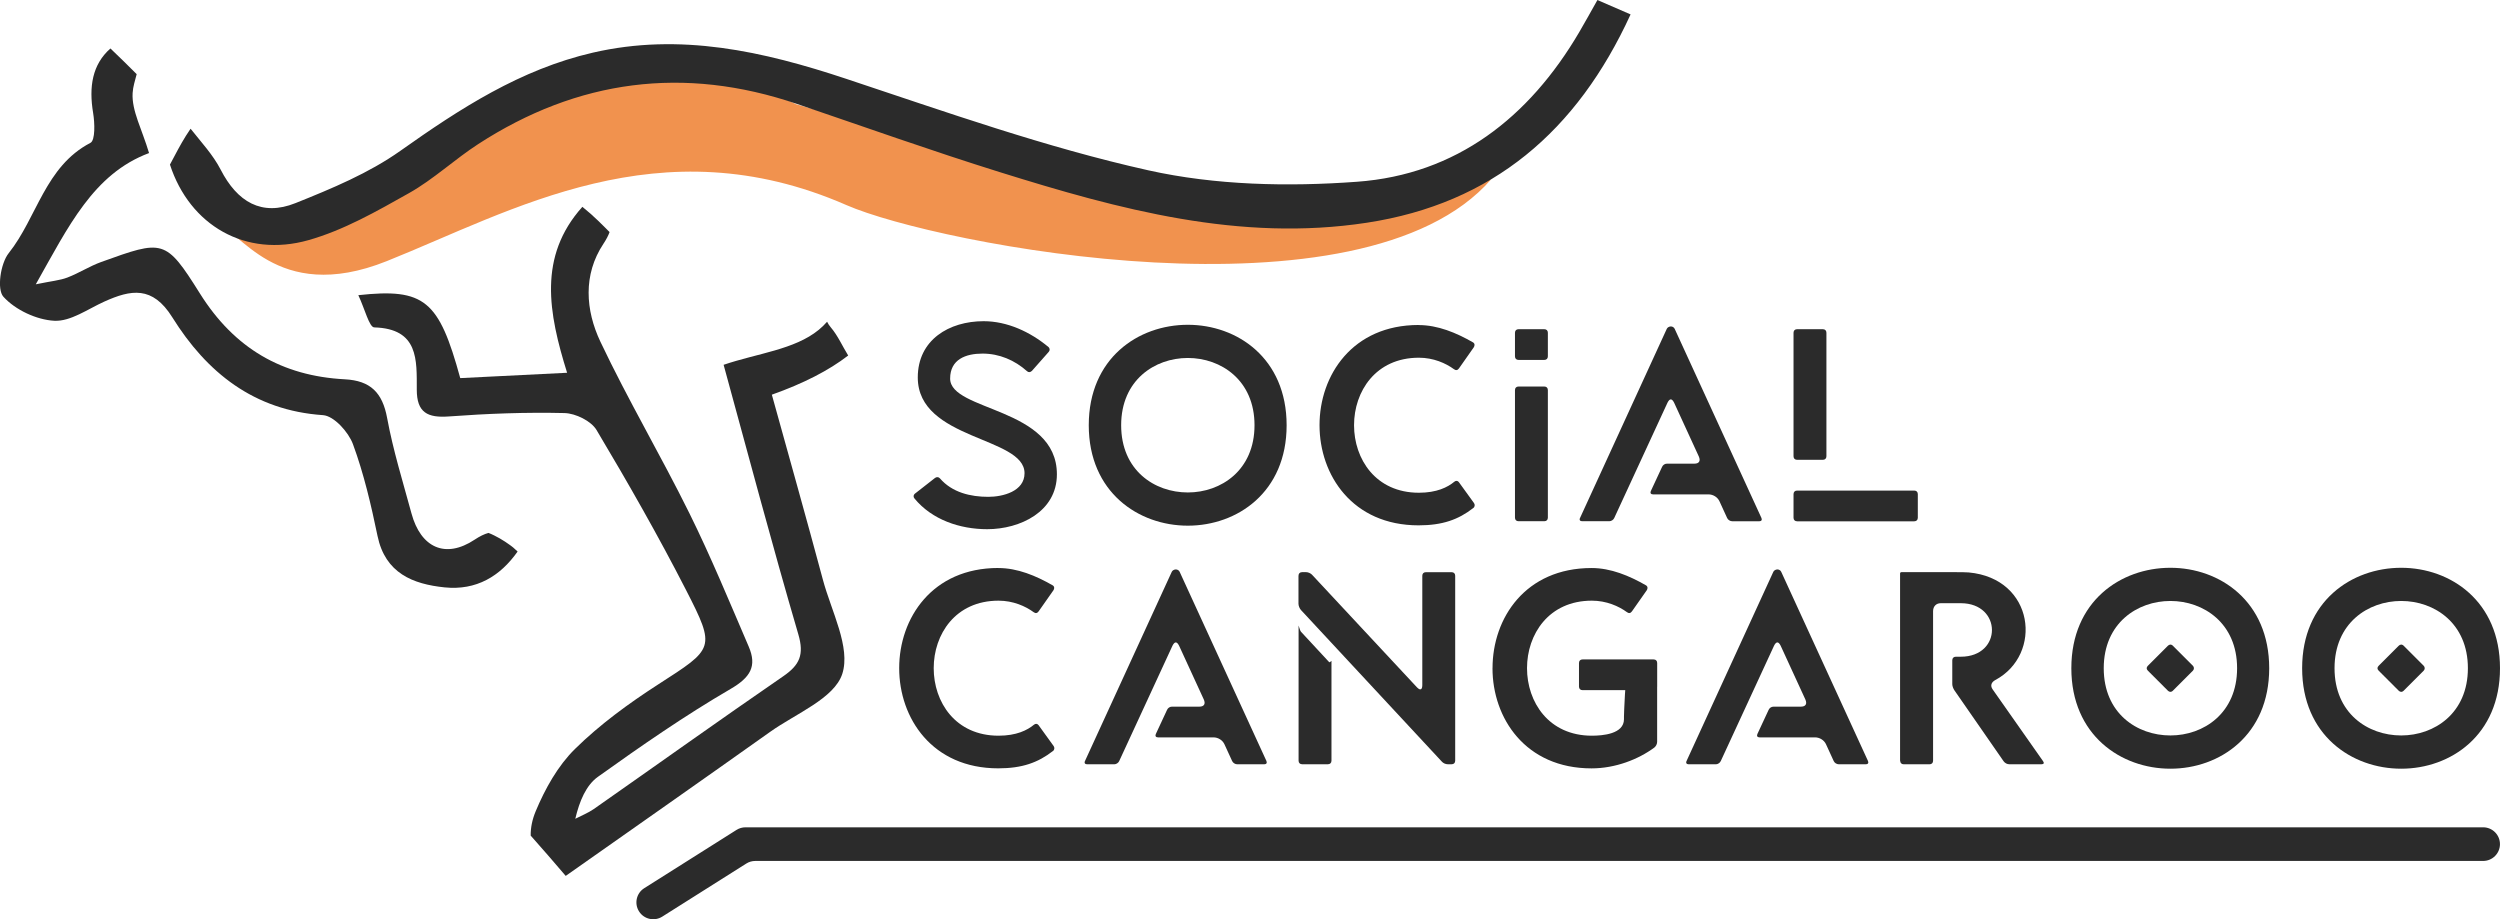
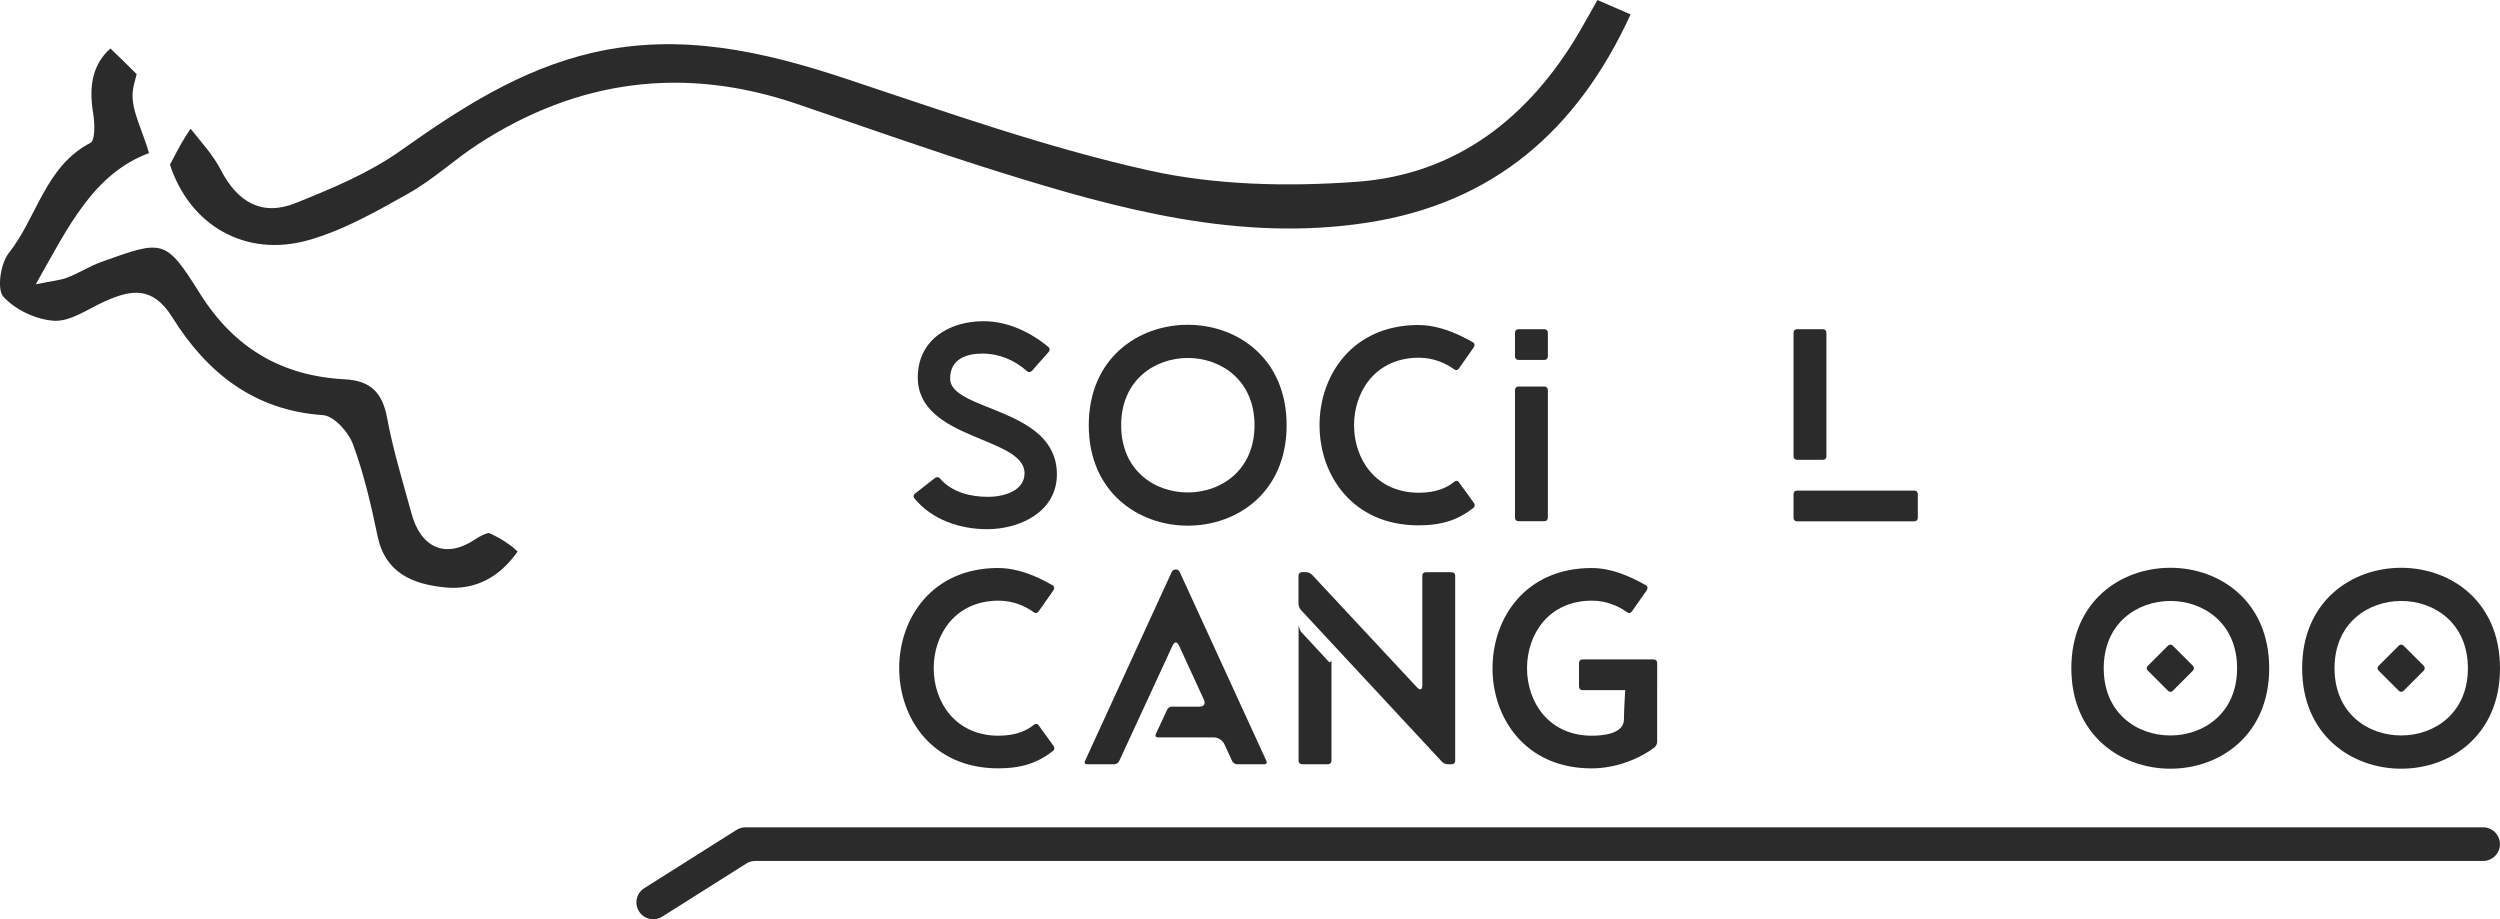
<svg xmlns="http://www.w3.org/2000/svg" id="Layer_2" data-name="Layer 2" viewBox="0 0 703 258.48">
  <defs>
    <style>
      .cls-1 {
        fill: #2b2b2b;
      }

      .cls-2 {
        fill: #f1924e;
      }
    </style>
  </defs>
  <g id="Layer_1-2" data-name="Layer 1">
    <g>
      <path class="cls-1" d="M257.31,138.79l5.63-4.4c.46-.31,1-.31,1.39.15,3.4,3.94,8.57,5.17,13.58,5.17,4.09,0,10.19-1.54,10.19-6.64,0-10.34-30.02-9.26-30.02-26.93,0-10.57,8.8-15.82,18.52-15.82,6.64,0,13.12,3.01,18.21,7.25.46.39.46,1,.08,1.39l-4.71,5.33c-.46.46-1,.46-1.39.08-3.47-3.09-7.79-4.94-12.5-4.94s-9.11,1.62-9.11,7.02c0,9.26,30.02,8.03,30.02,26.93,0,10.5-10.34,15.43-19.6,15.43-7.64,0-15.51-2.63-20.45-8.64-.39-.46-.31-1,.15-1.39Z" />
      <path class="cls-1" d="M334.02,91.33c13.89,0,27.78,9.41,27.78,28.25s-13.89,28.24-27.78,28.24-27.86-9.41-27.86-28.24,13.89-28.25,27.86-28.25ZM334.02,138.48c9.34,0,18.75-6.25,18.75-18.91s-9.42-18.91-18.75-18.91-18.75,6.25-18.75,18.91,9.34,18.91,18.75,18.91Z" />
      <path class="cls-1" d="M398.92,91.41c5.4,0,10.57,2.16,15.28,4.86.54.31.54.92.23,1.39l-4.17,5.94c-.39.54-.85.62-1.39.23-2.32-1.7-5.79-3.24-9.88-3.24-24.31,0-24.31,37.97,0,37.97,5.02,0,8.1-1.54,9.96-3.09.46-.39,1-.31,1.31.15l4.24,5.86c.31.46.23,1.08-.23,1.39-4.17,3.24-8.64,4.86-15.36,4.86-18.6,0-27.86-14.12-27.86-28.17s9.26-28.17,27.86-28.17Z" />
      <path class="cls-1" d="M426.01,93.57c0-.62.39-1,1-1h7.25c.62,0,1,.39,1,1v6.64c0,.62-.39,1-1,1h-7.25c-.62,0-1-.39-1-1v-6.64ZM427.01,108.69h7.25c.62,0,1,.39,1,1v35.88c0,.62-.39,1-1,1h-7.25c-.62,0-1-.39-1-1v-35.88c0-.62.39-1,1-1Z" />
-       <path class="cls-1" d="M444.3,145.66l24.39-53.17c.15-.39.69-.7,1.16-.7s.93.31,1.08.7l24.39,53.17c.23.54,0,.92-.62.92h-7.56c-.62,0-1.23-.39-1.47-.92l-2.16-4.71c-.54-1.16-1.78-1.93-3.09-1.93h-15.59c-.62,0-.85-.39-.62-.93l3.16-6.79c.23-.54.77-.92,1.39-.92h7.72c1.31,0,1.78-.77,1.23-2.01l-6.95-15.13c-.31-.62-.62-.93-.93-.93s-.62.31-.93.93l-14.97,32.41c-.23.54-.85.92-1.39.92h-7.64c-.62,0-.85-.39-.62-.92Z" />
      <path class="cls-1" d="M504.34,93.57c0-.62.39-1,1-1h7.25c.62,0,1,.39,1,1v34.73c0,.62-.39,1-1,1h-7.25c-.62,0-1-.39-1-1v-34.73ZM504.34,138.95c0-.62.39-1,1-1h32.95c.62,0,1,.39,1,1v6.64c0,.62-.39,1-1,1h-32.95c-.62,0-1-.39-1-1v-6.64Z" />
    </g>
    <g>
      <path class="cls-1" d="M280.72,159.73c5.4,0,10.57,2.16,15.28,4.86.54.31.54.93.23,1.39l-4.17,5.94c-.39.54-.85.62-1.39.23-2.32-1.7-5.79-3.24-9.88-3.24-24.31,0-24.31,37.97,0,37.97,5.02,0,8.1-1.54,9.96-3.09.46-.38,1-.31,1.31.15l4.24,5.87c.31.46.23,1.08-.23,1.39-4.17,3.24-8.64,4.86-15.36,4.86-18.6,0-27.86-14.12-27.86-28.17s9.26-28.17,27.86-28.17Z" />
      <path class="cls-1" d="M305.1,213.99l24.39-53.17c.15-.39.69-.7,1.16-.7s.93.31,1.08.7l24.39,53.17c.23.54,0,.93-.62.93h-7.56c-.62,0-1.23-.39-1.47-.93l-2.16-4.71c-.54-1.16-1.78-1.93-3.09-1.93h-15.59c-.62,0-.85-.39-.62-.93l3.16-6.79c.23-.54.77-.92,1.39-.92h7.72c1.31,0,1.78-.77,1.23-2.01l-6.95-15.12c-.31-.62-.62-.93-.93-.93s-.62.31-.93.93l-14.97,32.41c-.23.54-.85.93-1.39.93h-7.64c-.62,0-.85-.39-.62-.93Z" />
      <path class="cls-1" d="M365.14,161.89c0-.62.39-1,1-1h1.16c.54,0,1.23.31,1.62.7l29.56,31.72c.39.39.62.54.93.54s.54-.39.54-1.16v-30.79c0-.62.39-1,1-1h7.25c.62,0,1,.39,1,1v52.01c0,.62-.39,1-1,1h-1.08c-.62,0-1.31-.31-1.7-.77l-39.59-42.6c-.39-.46-.7-1.16-.7-1.78v-7.87ZM365.14,176.08c0-.62.31,1.1.7,1.57l7.87,8.49c.39.39.7-.72.7-.1v27.87c0,.62-.39,1-1,1h-7.25c-.62,0-1-.39-1-1v-37.83Z" />
      <path class="cls-1" d="M419.7,187.9c0-14.12,9.26-28.17,27.86-28.17,5.4,0,10.57,2.16,15.28,4.86.54.31.54.93.23,1.39l-4.17,5.94c-.39.54-.85.62-1.39.23-2.32-1.7-5.79-3.24-9.88-3.24-24.31,0-24.31,37.97,0,37.97,3.01,0,9.03-.46,9.03-4.63v-.77c0-.62.39-11.79,1-11.79h7.33c.62,0,1,.39,1,1v17.89c0,.62-.31,1.23-.77,1.62-4.48,3.32-10.96,5.87-17.67,5.87-18.6,0-27.86-14.12-27.86-28.17ZM444.01,193.07v-6.64c0-.62.39-1,1-1h19.99c.62,0,1,.39,1,1v6.64c0,.62-.39,1-1,1h-19.99c-.62,0-1-.38-1-1Z" />
-       <path class="cls-1" d="M474.26,213.99l24.39-53.17c.15-.39.69-.7,1.16-.7s.93.31,1.08.7l24.39,53.17c.23.54,0,.93-.62.93h-7.56c-.62,0-1.23-.39-1.47-.93l-2.16-4.71c-.54-1.16-1.78-1.93-3.09-1.93h-15.59c-.62,0-.85-.39-.62-.93l3.16-6.79c.23-.54.77-.92,1.39-.92h7.72c1.31,0,1.78-.77,1.23-2.01l-6.95-15.12c-.31-.62-.62-.93-.93-.93s-.62.31-.93.93l-14.97,32.41c-.23.54-.85.93-1.39.93h-7.64c-.62,0-.85-.39-.62-.93Z" />
-       <path class="cls-1" d="M534.3,213.91v-52.63c0-.23.15-.39.39-.39h14.51c2.16,0,3.47,0,4.4.08,18.52,1.7,20.91,23.07,7.49,30.25-1.16.62-1.47,1.62-.77,2.62l14.2,20.22c.39.54.15.85-.46.85h-9.03c-.62,0-1.23-.31-1.62-.85l-13.81-19.91c-.31-.46-.62-1.16-.62-1.77v-6.71c0-.62.39-1,1-1h1.39c11.73,0,11.65-15.05,0-15.05h-5.63c-1.31,0-2.16.93-2.16,2.24v42.06c0,.62-.39,1-1,1h-7.25c-.62,0-1-.39-1-1Z" />
      <path class="cls-1" d="M610.32,159.66c13.89,0,27.78,9.42,27.78,28.25s-13.89,28.25-27.78,28.25-27.86-9.42-27.86-28.25,13.89-28.25,27.86-28.25ZM610.32,206.81c9.34,0,18.75-6.25,18.75-18.91s-9.42-18.91-18.75-18.91-18.75,6.25-18.75,18.91,9.34,18.91,18.75,18.91ZM603.99,187.21l5.63-5.63c.39-.39.93-.46,1.39,0l5.63,5.63c.39.39.39,1,0,1.39l-5.63,5.63c-.46.46-1,.39-1.39,0l-5.63-5.63c-.46-.46-.46-.93,0-1.39Z" />
      <path class="cls-1" d="M675.22,159.66c13.89,0,27.78,9.42,27.78,28.25s-13.89,28.25-27.78,28.25-27.86-9.42-27.86-28.25,13.89-28.25,27.86-28.25ZM675.22,206.81c9.34,0,18.75-6.25,18.75-18.91s-9.41-18.91-18.75-18.91-18.75,6.25-18.75,18.91,9.34,18.91,18.75,18.91ZM668.89,187.21l5.63-5.63c.39-.39.93-.46,1.39,0l5.63,5.63c.39.39.39,1,0,1.39l-5.63,5.63c-.46.46-1,.39-1.39,0l-5.63-5.63c-.46-.46-.46-.93,0-1.39Z" />
    </g>
-     <path class="cls-2" d="M383.02,57.67l-57.69.51-101.51-28.88-32.41-15.66-52.71,20.39-29.95,18.91-25.22,4.73-6.3,7.88-16.35-7.7c.07.05.14.09.2.14,4.26,3.13-3.68,3.03.39,5.98,4.15,3.02,20.67,8.8,25.48,10.64,2.03.78-26.38-12.17-25.48-10.64,5.61-.59,15.76,22.07,47.29,9.46,35.37-14.15,76.75-38.73,129.25-15.76,25.22,11.03,145.06,34.4,181.29-7.23l-36.28,7.23Z" />
    <g>
-       <path class="cls-1" d="M217.03,110.99c8.9-3.16,16.04-6.82,21.48-11.02-1.63-2.64-2.91-5.6-4.91-7.94-.43-.5-.77-1.03-1.02-1.56-.73.83-1.51,1.6-2.35,2.28-6.8,5.57-17.3,6.61-26.75,9.83,6.85,24.95,13.59,50.47,21.01,75.79,1.69,5.77.35,8.63-4.24,11.79-17.86,12.28-35.49,24.89-53.25,37.32-1.6,1.12-3.48,1.85-5.23,2.76,1.19-5.03,3.05-9.43,6.36-11.8,12.13-8.68,24.44-17.21,37.31-24.71,5.56-3.24,7.48-6.37,5.1-11.91-5.4-12.55-10.61-25.21-16.66-37.45-8.03-16.25-17.29-31.91-25.05-48.29-4.18-8.83-4.93-18.83.86-27.54.81-1.22,1.37-2.3,1.72-3.28-.45-.45-.89-.91-1.34-1.35-1.3-1.3-2.61-2.58-3.99-3.8-.7-.62-1.42-1.22-2.15-1.81-.04-.03-.05-.04-.08-.07-.01-.01-.02-.01-.04-.03-.02-.01-.03-.02-.05-.04-12.53,13.99-9.53,29.84-4.29,46.66-10.82.54-20.55,1.03-30.05,1.5-5.99-21.85-9.99-25.36-28.66-23.32,1.82,3.85,3.07,9.02,4.47,9.06,12.53.36,11.96,9.15,11.97,17.53,0,6.42,3.03,7.96,9.05,7.51,10.8-.8,21.67-1.21,32.49-.95,3.11.08,7.49,2.22,9.01,4.77,8.81,14.77,17.35,29.73,25.19,45.04,8.42,16.45,7.85,16.36-7.91,26.53-8.26,5.33-16.35,11.24-23.33,18.1-4.82,4.73-8.42,11.2-11.06,17.52-.97,2.32-1.44,4.62-1.41,6.86,3.34,3.73,6.59,7.53,9.85,11.33,19.2-13.51,38.39-26.94,57.49-40.51,7.23-5.14,18.03-9.39,20.28-16.3,2.42-7.45-3.07-17.59-5.45-26.47-4.67-17.42-9.58-34.77-14.36-52.05Z" />
      <path class="cls-1" d="M449.2,0c-2.01,3.56-3.52,6.32-5.12,9.04-14.11,24.02-34.52,40.02-62.47,42.07-19.44,1.43-39.79,1-58.71-3.22-28.8-6.43-56.87-16.4-84.96-25.73-23.34-7.75-46.67-13.03-71.26-7.35-20.33,4.7-37.3,15.7-54.08,27.59-8.87,6.29-19.31,10.63-29.5,14.71-9.51,3.82-16.39-.34-21.05-9.41-2.15-4.18-5.49-7.74-8.45-11.5-.04.05-.07.1-.11.15-.42.6-.82,1.21-1.21,1.84-.76,1.22-1.48,2.47-2.17,3.74-.79,1.44-1.55,2.9-2.32,4.35,5.56,17.11,21.25,26.25,38.94,21.25,9.89-2.79,19.21-8.12,28.27-13.22,6.9-3.88,12.81-9.48,19.48-13.8,27.99-18.15,57.86-22.08,89.56-11.31,19,6.46,37.92,13.21,57.07,19.19,33.59,10.49,67.49,19.71,103.24,14.24,35.36-5.41,59.11-25.73,74.17-58.58-3.58-1.55-6.31-2.74-9.33-4.05Z" />
      <path class="cls-1" d="M144.32,153.97c-.11-.09-.22-.18-.33-.26,0,0-.03-.02-.04-.03-.06-.04-.18-.14-.22-.17-.11-.08-.22-.17-.34-.25-.45-.32-.9-.64-1.36-.94-.96-.63-1.95-1.2-2.98-1.71-.24-.12-.47-.23-.71-.34-.1-.04-.19-.09-.29-.13-.1-.04-.25-.1-.29-.12-.12-.05-.24-.09-.36-.14-.02,0-.03-.01-.05-.02-1.17.32-2.43.93-3.86,1.88-8.29,5.51-15.18,2.22-17.78-7.36-2.42-8.91-5.18-17.78-6.85-26.84-1.31-7.13-4.68-10.5-11.88-10.88-17.73-.93-31.11-8.73-40.77-24.14-9.69-15.45-10.34-15.11-27.75-8.85-3.27,1.18-6.26,3.13-9.5,4.37-2.11.81-4.46.99-8.9,1.91,9.18-16.25,16.19-31.05,31.85-36.91-1.99-6.72-4.9-11.88-4.62-16.86.1-1.79.69-3.58,1.14-5.33-2.44-2.43-4.88-4.86-7.38-7.22-5.09,4.49-6.1,10.73-4.86,18.16.46,2.78.62,7.66-.76,8.38-12.77,6.65-14.99,20.97-22.98,31.01-2.31,2.9-3.38,10.19-1.49,12.27,3.35,3.69,9.31,6.49,14.32,6.75,4.57.23,9.39-3.28,14-5.37,7.55-3.41,13.6-4.52,19.17,4.4,9.64,15.45,22.9,26.19,42.38,27.51,3.07.21,7.17,4.75,8.42,8.16,3.07,8.33,5.1,17.09,6.91,25.81,2.18,10.49,9.95,13.54,18.86,14.46,8.9.91,15.61-3.1,20.53-10.08-.42-.37-.81-.77-1.24-1.13Z" />
    </g>
    <path class="cls-1" d="M179.69,256.28h0c-1.39-2.21-.74-5.13,1.47-6.52l25.95-16.39c.76-.48,1.63-.73,2.52-.73h488.63c2.61,0,4.73,2.12,4.73,4.73h0c0,2.61-2.12,4.73-4.73,4.73H212.38c-.89,0-1.77.25-2.52.73l-23.64,14.93c-2.21,1.39-5.13.74-6.52-1.47Z" />
  </g>
</svg>